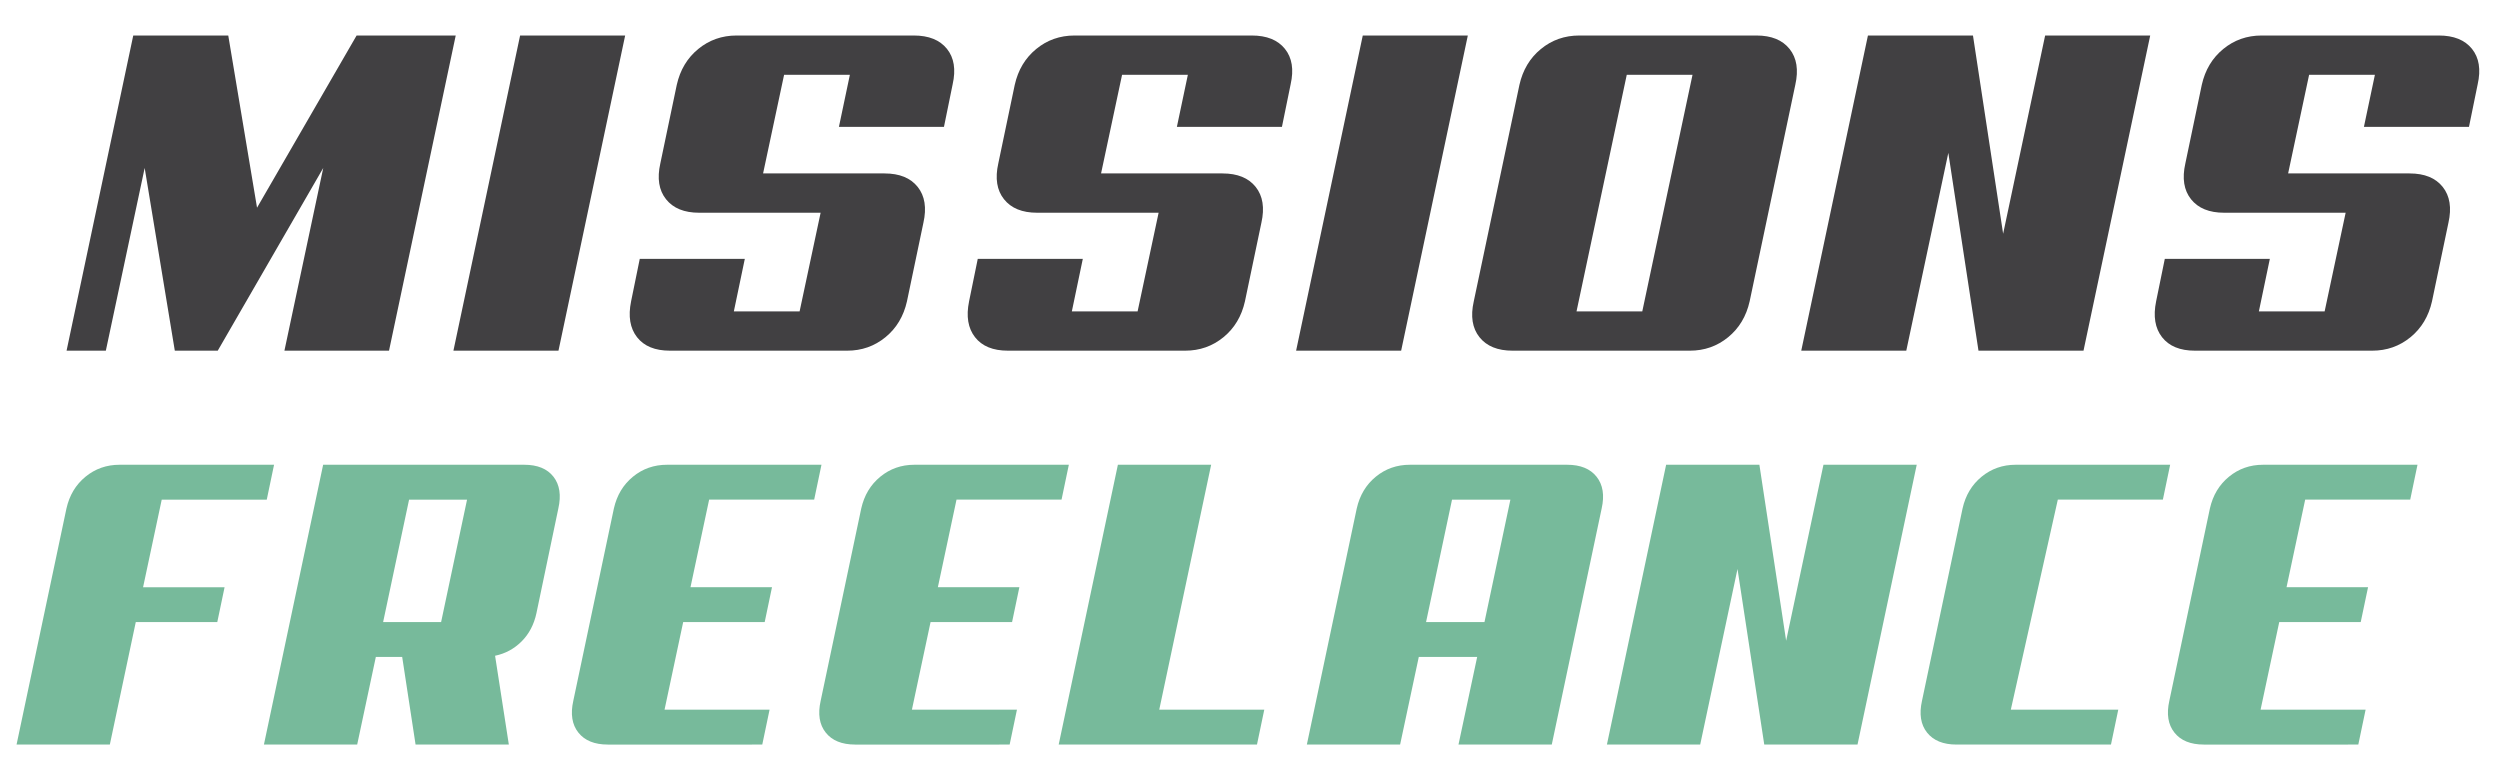
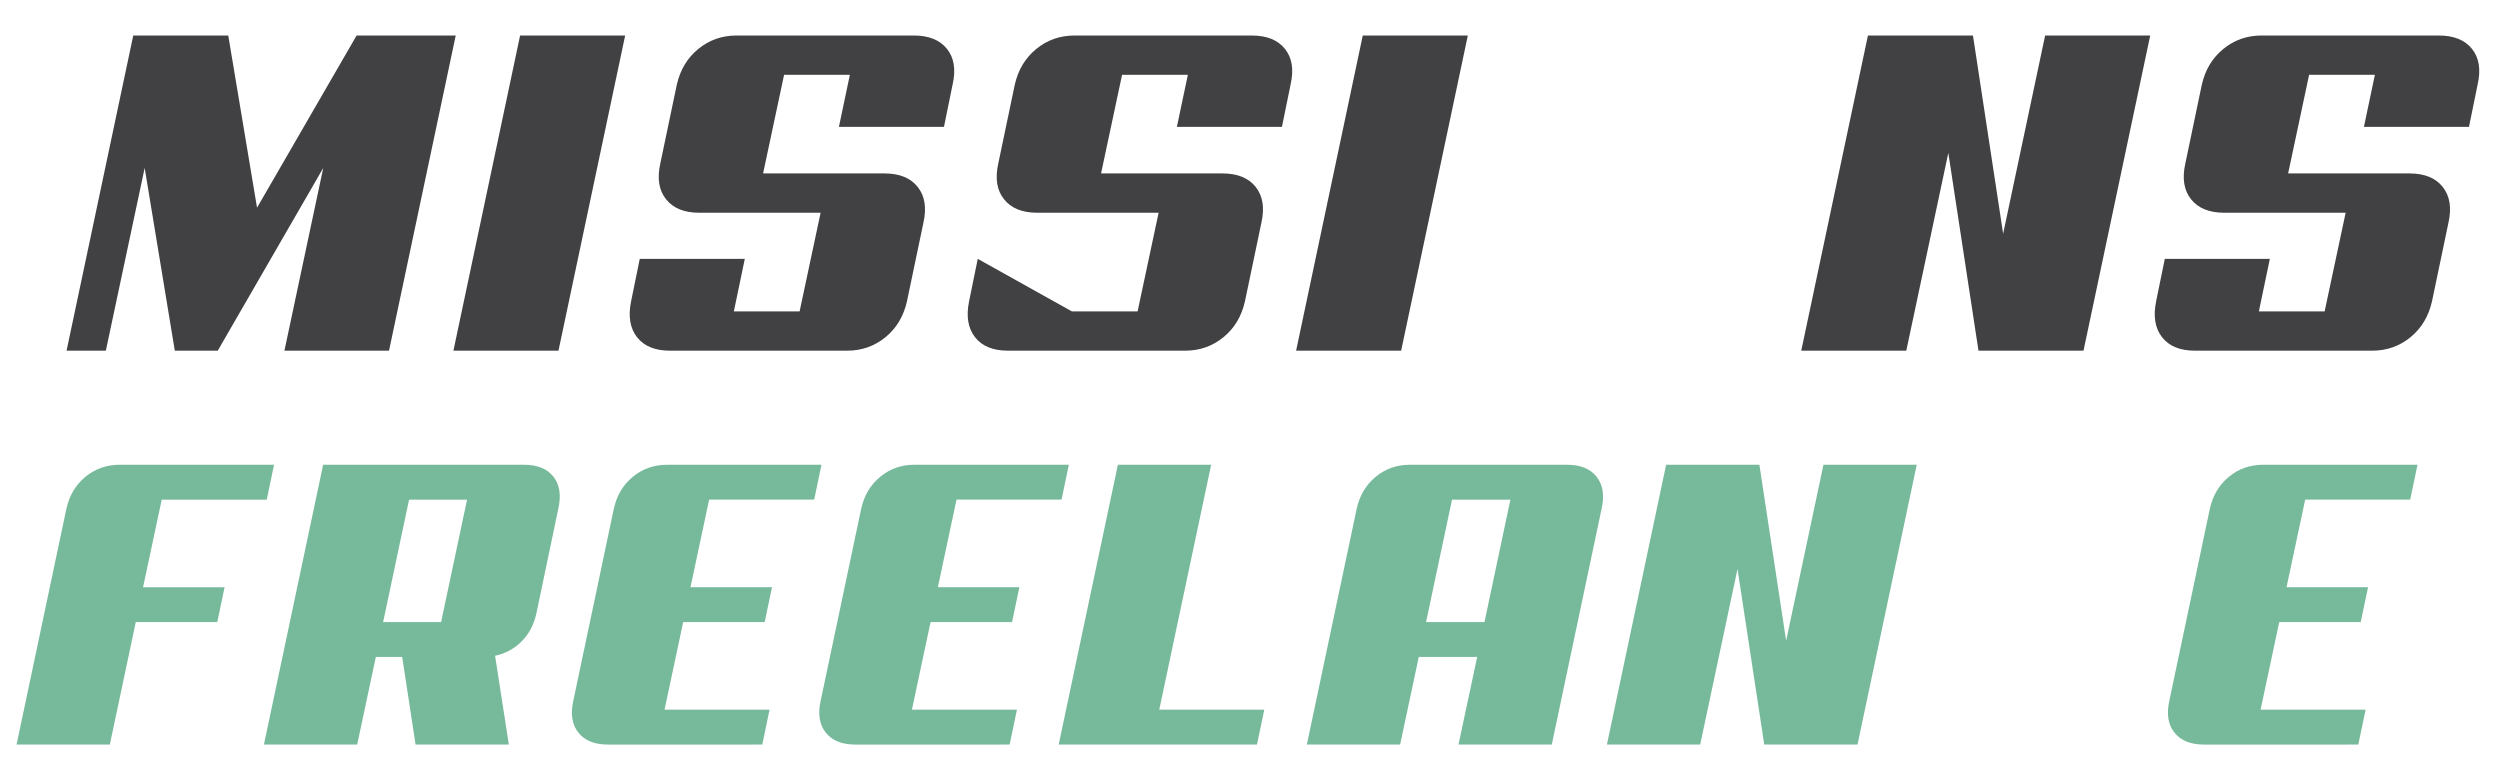
<svg xmlns="http://www.w3.org/2000/svg" version="1.1" id="Calque_1" x="0px" y="0px" width="212.25px" height="65.5px" viewBox="0 0 212.25 65.5" enable-background="new 0 0 212.25 65.5" xml:space="preserve">
  <g display="none">
    <g display="inline">
-       <path fill="#414042" d="M29.806,24.033h-7.685l2.851-13.427L17.22,24.033h-3.155l-2.214-13.427L8.997,24.033H6.113l4.897-23.158    h6.98l2.113,12.652l7.317-12.652h7.284L29.806,24.033z" />
      <path fill="#414042" d="M40.578,24.033h-7.72l4.898-23.158h7.72L40.578,24.033z" />
      <path fill="#414042" d="M62.863,11.01c1.096,0,1.905,0.332,2.434,0.99c0.524,0.662,0.663,1.539,0.419,2.636l-1.209,5.771    c-0.246,1.097-0.771,1.978-1.578,2.636c-0.804,0.659-1.744,0.991-2.816,0.991H47.09c-1.096,0-1.902-0.332-2.416-0.991    c-0.514-0.658-0.66-1.539-0.438-2.636l0.638-3.12h7.72l-0.805,3.86h4.832l1.545-7.25h-8.928c-1.099,0-1.909-0.33-2.434-0.989    c-0.526-0.661-0.667-1.539-0.423-2.636L47.594,4.5c0.245-1.097,0.77-1.975,1.576-2.634c0.807-0.658,1.744-0.99,2.82-0.99h13.02    c1.1,0,1.908,0.327,2.437,0.979c0.524,0.651,0.663,1.524,0.418,2.611l-0.64,3.122h-7.717l0.804-3.825h-4.832l-1.545,7.248    L62.863,11.01L62.863,11.01z" />
      <path fill="#414042" d="M86.021,11.01c1.097,0,1.908,0.332,2.435,0.99c0.523,0.662,0.665,1.539,0.418,2.636l-1.208,5.771    c-0.244,1.097-0.771,1.978-1.575,2.636c-0.807,0.659-1.747,0.991-2.82,0.991H70.248c-1.099,0-1.902-0.332-2.416-0.991    c-0.514-0.658-0.66-1.539-0.438-2.636l0.639-3.12h7.72l-0.807,3.86h4.834l1.541-7.25h-8.927c-1.096,0-1.907-0.33-2.431-0.989    c-0.527-0.661-0.668-1.539-0.42-2.636L70.75,4.5c0.247-1.097,0.772-1.975,1.578-2.634c0.804-0.658,1.747-0.99,2.819-0.99H88.17    c1.095,0,1.905,0.327,2.431,0.979c0.527,0.651,0.665,1.524,0.42,2.611l-0.637,3.122h-7.722l0.808-3.825h-4.834l-1.544,7.248    L86.021,11.01L86.021,11.01z" />
      <path fill="#414042" d="M97.465,24.033h-7.719l4.897-23.158h7.723L97.465,24.033z" />
      <path fill="#414042" d="M121.394,20.406c-0.246,1.097-0.773,1.978-1.578,2.636c-0.805,0.659-1.743,0.991-2.816,0.991h-13.022    c-1.098,0-1.908-0.332-2.435-0.991c-0.523-0.658-0.663-1.539-0.419-2.636l3.355-15.907c0.244-1.097,0.771-1.975,1.576-2.634    c0.807-0.658,1.746-0.99,2.819-0.99h13.021c1.098,0,1.908,0.332,2.435,0.99c0.523,0.659,0.665,1.537,0.419,2.634L121.394,20.406z     M112.366,3.762l-3.693,17.385h4.834l3.691-17.385H112.366z" />
      <path fill="#414042" d="M144.249,24.033h-7.722L134.313,9.5l-3.086,14.533h-7.72l4.899-23.158h7.722l2.213,14.565l3.089-14.565    h7.72L144.249,24.033z" />
      <path fill="#414042" d="M166.534,11.01c1.096,0,1.906,0.332,2.433,0.99c0.525,0.662,0.665,1.539,0.419,2.636l-1.208,5.771    c-0.244,1.097-0.771,1.978-1.576,2.636c-0.806,0.659-1.746,0.991-2.818,0.991h-13.022c-1.099,0-1.901-0.332-2.416-0.991    c-0.514-0.658-0.66-1.539-0.438-2.636l0.639-3.12h7.72l-0.807,3.86h4.832l1.545-7.25h-8.93c-1.096,0-1.905-0.33-2.434-0.989    c-0.523-0.661-0.663-1.539-0.418-2.636l1.208-5.772c0.247-1.097,0.774-1.975,1.575-2.634c0.807-0.658,1.75-0.99,2.82-0.99h13.021    c1.098,0,1.909,0.327,2.433,0.979c0.525,0.651,0.665,1.524,0.421,2.611l-0.637,3.122h-7.721l0.807-3.825h-4.834l-1.543,7.248    L166.534,11.01L166.534,11.01z" />
    </g>
    <g display="inline">
      <path fill="#414042" d="M19.871,35.895h-7.775l-1.382,6.483h6.036l-0.542,2.584h-6.034l-1.921,9.063H1.349l3.692-17.474    c0.221-0.979,0.69-1.767,1.41-2.354c0.722-0.59,1.561-0.885,2.521-0.885h11.438L19.871,35.895z" />
      <path fill="#414042" d="M36.291,54.027h-6.906l-0.989-6.483h-1.95l-1.382,6.483h-6.902l4.382-20.715h14.888    c0.982,0,1.704,0.295,2.162,0.885c0.461,0.59,0.582,1.377,0.36,2.355L38.332,44.3c-0.181,0.841-0.545,1.534-1.097,2.085    c-0.548,0.551-1.204,0.907-1.966,1.066L36.291,54.027z M28.906,35.895l-1.922,9.067h4.293l1.921-9.067H28.906z" />
      <path fill="#414042" d="M42.115,54.027c-0.981,0-1.708-0.295-2.176-0.889c-0.473-0.587-0.598-1.374-0.377-2.354l3.003-14.231    c0.221-0.979,0.689-1.767,1.411-2.354c0.72-0.59,1.562-0.885,2.521-0.885h11.437l-0.54,2.58H49.62l-1.38,6.484h6.033l-0.54,2.584    h-6.032l-1.383,6.482h7.773l-0.54,2.582H42.115L42.115,54.027z" />
      <path fill="#414042" d="M58.926,54.027c-0.979,0-1.707-0.295-2.177-0.889c-0.47-0.587-0.595-1.374-0.374-2.354l3.001-14.231    c0.219-0.979,0.69-1.767,1.412-2.354c0.72-0.59,1.56-0.885,2.521-0.885h11.438l-0.539,2.58h-7.775l-1.382,6.484h6.036    l-0.543,2.584h-6.033l-1.379,6.482h7.771l-0.539,2.582H58.926L58.926,54.027z" />
      <path fill="#414042" d="M87.175,54.027h-14.68l4.383-20.715h6.904l-3.843,18.133h7.774L87.175,54.027z" />
      <path fill="#414042" d="M107.496,54.027h-6.902l1.382-6.483h-4.321l-1.383,6.483h-6.906l3.692-17.475    c0.223-0.979,0.691-1.766,1.412-2.355c0.72-0.59,1.562-0.885,2.521-0.885h11.647c0.98,0,1.706,0.295,2.177,0.885    s0.595,1.377,0.374,2.355L107.496,54.027z M100.111,35.895l-1.92,9.067h4.322l1.922-9.067H100.111z" />
      <path fill="#414042" d="M128.633,54.027h-6.904l-1.982-13l-2.762,13h-6.903l4.384-20.715h6.903l1.98,13.028l2.761-13.028h6.905    L128.633,54.027z" />
      <path fill="#414042" d="M134.456,54.027c-0.982,0-1.708-0.295-2.179-0.889c-0.471-0.587-0.595-1.374-0.375-2.354l3.003-14.231    c0.222-0.979,0.69-1.767,1.409-2.354c0.723-0.59,1.563-0.885,2.523-0.885h11.438l-0.539,2.58h-7.775l-3.482,15.553h7.955    l-0.54,2.58H134.456L134.456,54.027z" />
      <path fill="#414042" d="M151.268,54.027c-0.981,0-1.708-0.295-2.178-0.889c-0.471-0.587-0.595-1.374-0.375-2.354l3.002-14.231    c0.222-0.979,0.691-1.767,1.41-2.354c0.722-0.59,1.562-0.885,2.521-0.885h11.438l-0.54,2.58h-7.776l-1.38,6.484h6.032    l-0.541,2.584h-6.033l-1.382,6.482h7.777l-0.54,2.582H151.268L151.268,54.027z" />
    </g>
  </g>
  <g display="none">
    <g display="inline">
      <path fill="#414042" d="M29.565,21.837l-5.016,0.088l3.977-15.402L17.486,18.572h-2.374l-0.921-2.463l-3.62-9.438l-0.12,0.592    L6.594,21.836l-5.016,0.089L6.951,1.15h7.094l4.065,10.686L27.933,1.15h7.092L29.565,21.837z" />
      <path fill="#414042" d="M44.573,21.926h-4.986l5.579-20.774h4.987L44.573,21.926z" />
      <path fill="#414042" d="M62.792,4.92l-1.187,4.363h16.59c1.929,0,3.087,1.573,2.583,3.503l-1.514,5.637    c-0.537,1.93-2.524,3.502-4.454,3.502H56.739c-1.929,0-3.087-1.572-2.553-3.502l0.269-1.008l5.49-1.84l-0.713,2.581h15.107    l1.366-5.104H59.115c-1.929,0-3.058-1.573-2.552-3.502l1.307-4.896c0.534-1.928,2.522-3.5,4.45-3.5h18.075    c1.928,0,3.085,1.572,2.552,3.5l-0.712,2.73h-4.985l0.652-2.464L62.792,4.92L62.792,4.92z" />
      <path fill="#414042" d="M95.697,4.92l-1.188,4.363h16.59c1.929,0,3.087,1.573,2.583,3.503l-1.515,5.637    c-0.534,1.93-2.522,3.502-4.452,3.502H89.643c-1.929,0-3.087-1.572-2.551-3.502l0.266-1.008l5.492-1.84l-0.713,2.581h15.107    l1.365-5.104H92.018c-1.929,0-3.057-1.573-2.551-3.502l1.306-4.896c0.535-1.928,2.522-3.5,4.451-3.5h18.074    c1.93,0,3.085,1.572,2.551,3.5l-0.71,2.73h-4.987l0.651-2.464L95.697,4.92L95.697,4.92z" />
      <path fill="#414042" d="M125.516,21.926h-4.987l5.579-20.774h4.985L125.516,21.926z" />
      <path fill="#414042" d="M164.536,4.653l-3.679,13.771c-0.533,1.928-2.522,3.501-4.45,3.501h-18.074    c-1.928,0-3.086-1.573-2.553-3.501l3.681-13.771c0.535-1.928,2.522-3.501,4.451-3.501h18.075    C163.913,1.152,165.072,2.725,164.536,4.653z M155.931,18.156l3.562-13.236h-15.105l-3.562,13.236H155.931z" />
      <path fill="#414042" d="M194.269,21.926h-5.314l-10.802-14.78l-3.978,14.78h-4.955l5.58-20.774h5.668l10.535,14.423l3.857-14.423    h4.988L194.269,21.926z" />
      <path fill="#414042" d="M212.481,4.92l-1.188,4.363h16.59c1.928,0,3.085,1.573,2.581,3.503l-1.514,5.637    c-0.535,1.93-2.522,3.502-4.452,3.502h-18.073c-1.927,0-3.087-1.572-2.551-3.502l0.268-1.008l5.489-1.84l-0.712,2.581h15.107    l1.364-5.104h-16.591c-1.928,0-3.055-1.573-2.551-3.502l1.308-4.896c0.533-1.928,2.521-3.5,4.45-3.5h18.074    c1.93,0,3.086,1.572,2.552,3.5l-0.712,2.73h-4.986l0.652-2.464L212.481,4.92L212.481,4.92z" />
    </g>
    <g display="inline">
      <path fill="#414042" d="M19.11,33.565l-0.947,3.526h12.361l-0.75,2.797h-12.36l-1.696,6.301h-3.702l3.438-12.822    c0.396-1.431,1.873-2.597,3.304-2.597h15.466l-0.75,2.796L19.11,33.565L19.11,33.565z" />
      <path fill="#414042" d="M54.4,39.603h-3.195l4.032,6.586h-4.912l-5.772-9.386h9.496l0.88-3.237H43.736l-3.393,12.623h-3.703    l4.143-15.421h15.994c1.455,0,2.292,1.169,1.896,2.599l-0.97,3.636C57.331,38.435,55.853,39.603,54.4,39.603z" />
      <path fill="#414042" d="M79.398,36.804l-0.749,2.8H66.29l-1.013,3.788h14.893l-0.748,2.799H63.424    c-1.432,0-2.289-1.167-1.894-2.598l2.731-10.224c0.397-1.433,1.873-2.598,3.305-2.598h15.466l-0.749,2.796H67.922l-0.881,3.238    h12.358V36.804z" />
      <path fill="#414042" d="M103.341,36.804l-0.749,2.8H90.233l-1.014,3.788h14.894l-0.749,2.799H87.369    c-1.432,0-2.29-1.167-1.894-2.598l2.729-10.224c0.398-1.433,1.873-2.598,3.307-2.598h15.464l-0.748,2.796H91.864l-0.882,3.238    h12.359V36.804z" />
      <path fill="#414042" d="M109.417,43.59l3.438-12.822h3.701l-3.282,12.204h14.915l-0.859,3.217h-16.019    C109.879,46.189,109.021,45.021,109.417,43.59z" />
      <path fill="#414042" d="M143.759,46.189l-0.618-3.832h-4.272l0.747-2.799h3.064l-0.992-5.949l-8.835,12.579h-4.031l10.838-15.421    h5.575l2.557,15.421L143.759,46.189L143.759,46.189z" />
      <path fill="#414042" d="M168.319,46.189h-3.945l-8.019-10.97l-2.952,10.97h-3.68l4.142-15.419h4.209l7.821,10.705l2.864-10.705    h3.699L168.319,46.189z" />
      <path fill="#414042" d="M191.226,46.189h-13.394c-1.433,0-2.293-1.168-1.895-2.599l2.729-10.224    c0.397-1.431,1.872-2.597,3.306-2.597h13.395c1.455,0,2.291,1.166,1.896,2.597l-0.528,2.028h-3.701l0.485-1.829h-11.192    l-2.644,9.825h11.191l0.771-2.885h3.701l-0.815,3.084C194.133,45.021,192.679,46.189,191.226,46.189z" />
-       <path fill="#414042" d="M218.691,36.804l-0.748,2.8h-12.36l-1.013,3.788h14.892l-0.748,2.799h-15.997    c-1.431,0-2.289-1.167-1.894-2.598l2.732-10.224c0.396-1.433,1.873-2.598,3.305-2.598h15.466l-0.75,2.796h-14.364l-0.88,3.238    h12.359V36.804z" />
    </g>
  </g>
  <g enable-background="new    ">
    <path fill="#414042" d="M33.028,29.771h-8.88l3.296-15.511l-8.957,15.511h-3.646L12.283,14.26L8.986,29.771H5.652l5.661-26.757   h8.066l2.443,14.62l8.454-14.62h8.415L33.028,29.771z" />
    <path fill="#414042" d="M47.415,29.771h-8.919l5.661-26.757h8.919L47.415,29.771z" />
    <path fill="#414042" d="M75.101,14.725c1.267,0,2.204,0.382,2.812,1.145c0.607,0.763,0.769,1.778,0.484,3.044l-1.396,6.669   c-0.285,1.268-0.892,2.282-1.823,3.044c-0.931,0.763-2.017,1.145-3.257,1.145H56.876c-1.267,0-2.198-0.382-2.792-1.145   c-0.595-0.762-0.763-1.776-0.504-3.044l0.736-3.606h8.919l-0.931,4.459h5.583l1.784-8.375H59.358c-1.267,0-2.204-0.381-2.811-1.145   c-0.608-0.762-0.77-1.776-0.485-3.043l1.396-6.67c0.284-1.266,0.892-2.281,1.822-3.043c0.931-0.763,2.016-1.145,3.257-1.145h15.046   c1.267,0,2.204,0.377,2.812,1.131c0.607,0.754,0.769,1.76,0.484,3.018l-0.736,3.606h-8.918l0.93-4.421H66.57l-1.784,8.375H75.101z" />
-     <path fill="#414042" d="M103.796,14.725c1.266,0,2.203,0.382,2.812,1.145c0.606,0.763,0.769,1.778,0.484,3.044l-1.396,6.669   c-0.284,1.268-0.891,2.282-1.821,3.044c-0.932,0.763-2.017,1.145-3.258,1.145H85.571c-1.267,0-2.198-0.382-2.792-1.145   c-0.595-0.762-0.763-1.776-0.504-3.044l0.737-3.606h8.919L91,26.436h5.583l1.784-8.375H88.052c-1.266,0-2.204-0.381-2.811-1.145   c-0.608-0.762-0.77-1.776-0.485-3.043l1.396-6.67c0.284-1.266,0.892-2.281,1.823-3.043c0.929-0.763,2.015-1.145,3.257-1.145h15.046   c1.266,0,2.203,0.377,2.81,1.131c0.608,0.754,0.771,1.76,0.486,3.018l-0.737,3.606h-8.919l0.932-4.421h-5.585l-1.784,8.375H103.796   z" />
+     <path fill="#414042" d="M103.796,14.725c1.266,0,2.203,0.382,2.812,1.145c0.606,0.763,0.769,1.778,0.484,3.044l-1.396,6.669   c-0.284,1.268-0.891,2.282-1.821,3.044c-0.932,0.763-2.017,1.145-3.258,1.145H85.571c-1.267,0-2.198-0.382-2.792-1.145   c-0.595-0.762-0.763-1.776-0.504-3.044l0.737-3.606L91,26.436h5.583l1.784-8.375H88.052c-1.266,0-2.204-0.381-2.811-1.145   c-0.608-0.762-0.77-1.776-0.485-3.043l1.396-6.67c0.284-1.266,0.892-2.281,1.823-3.043c0.929-0.763,2.015-1.145,3.257-1.145h15.046   c1.266,0,2.203,0.377,2.81,1.131c0.608,0.754,0.771,1.76,0.486,3.018l-0.737,3.606h-8.919l0.932-4.421h-5.585l-1.784,8.375H103.796   z" />
    <path fill="#414042" d="M118.958,29.771h-8.918l5.659-26.757h8.919L118.958,29.771z" />
-     <path fill="#414042" d="M148.545,25.583c-0.285,1.268-0.893,2.282-1.823,3.044c-0.931,0.763-2.017,1.145-3.257,1.145h-15.048   c-1.266,0-2.203-0.382-2.81-1.145c-0.607-0.762-0.771-1.776-0.484-3.044L129,7.203c0.284-1.266,0.893-2.281,1.823-3.043   c0.931-0.763,2.016-1.145,3.257-1.145h15.046c1.266,0,2.202,0.382,2.811,1.145c0.608,0.762,0.77,1.777,0.484,3.043L148.545,25.583z    M138.112,6.35l-4.265,20.086h5.583l4.265-20.086H138.112z" />
    <path fill="#414042" d="M176.89,29.771h-8.917l-2.561-16.791l-3.568,16.791h-8.917l5.661-26.757h8.917l2.561,16.83l3.566-16.83   h8.921L176.89,29.771z" />
    <path fill="#414042" d="M204.576,14.725c1.268,0,2.204,0.382,2.812,1.145c0.607,0.763,0.769,1.778,0.484,3.044l-1.395,6.669   c-0.285,1.268-0.893,2.282-1.823,3.044c-0.932,0.763-2.017,1.145-3.257,1.145h-15.046c-1.268,0-2.197-0.382-2.793-1.145   c-0.594-0.762-0.762-1.776-0.503-3.044l0.737-3.606h8.918l-0.931,4.459h5.583l1.784-8.375h-10.315   c-1.266,0-2.203-0.381-2.811-1.145c-0.607-0.762-0.77-1.776-0.483-3.043l1.395-6.67c0.284-1.266,0.892-2.281,1.823-3.043   c0.931-0.763,2.015-1.145,3.257-1.145h15.046c1.266,0,2.203,0.377,2.812,1.131c0.606,0.754,0.769,1.76,0.484,3.018l-0.737,3.606   h-8.919l0.932-4.421h-5.585l-1.782,8.375H204.576z" />
  </g>
  <g>
    <path fill="#77BA9B" d="M22.648,42.419h-8.917l-1.584,7.437h6.92l-0.62,2.96h-6.92L9.325,63.213H1.406l4.234-20.037   c0.252-1.124,0.792-2.024,1.618-2.702c0.826-0.677,1.79-1.016,2.892-1.016h13.117L22.648,42.419z" />
    <path fill="#77BA9B" d="M43.2,63.213h-7.918l-1.136-7.437h-2.238l-1.583,7.437h-7.918l5.027-23.755h17.076   c1.124,0,1.95,0.339,2.479,1.016c0.528,0.678,0.666,1.578,0.413,2.702l-1.859,8.883c-0.207,0.963-0.625,1.762-1.256,2.393   c-0.631,0.632-1.383,1.039-2.255,1.221L43.2,63.213z M34.731,42.419l-2.204,10.396h4.923l2.203-10.396H34.731z" />
    <path fill="#77BA9B" d="M51.6,63.213c-1.125,0-1.957-0.338-2.496-1.016c-0.539-0.677-0.683-1.578-0.43-2.702l3.443-16.319   c0.252-1.124,0.792-2.024,1.618-2.702c0.826-0.677,1.79-1.016,2.891-1.016h13.117l-0.62,2.961h-8.917l-1.584,7.437h6.92l-0.62,2.96   h-6.92l-1.583,7.436h8.917l-0.62,2.962H51.6z" />
    <path fill="#77BA9B" d="M72.601,63.213c-1.125,0-1.958-0.338-2.496-1.016c-0.539-0.677-0.683-1.578-0.43-2.702l3.443-16.319   c0.252-1.124,0.792-2.024,1.618-2.702c0.826-0.677,1.79-1.016,2.892-1.016h13.116l-0.619,2.961h-8.917l-1.584,7.437h6.92   l-0.62,2.96h-6.92l-1.583,7.436h8.917l-0.62,2.962H72.601z" />
    <path fill="#77BA9B" d="M106.718,63.213H89.883l5.026-23.755h7.918l-4.406,20.793h8.916L106.718,63.213z" />
    <path fill="#77BA9B" d="M131.746,63.213h-7.92l1.586-7.437h-4.957l-1.585,7.437h-7.918l4.234-20.037   c0.253-1.124,0.792-2.024,1.617-2.702c0.826-0.677,1.793-1.016,2.893-1.016h13.356c1.126,0,1.959,0.339,2.497,1.016   c0.539,0.678,0.684,1.578,0.431,2.702L131.746,63.213z M123.277,42.419l-2.205,10.396h4.96l2.201-10.396H123.277z" />
    <path fill="#77BA9B" d="M157.703,63.213h-7.918l-2.271-14.907l-3.167,14.907h-7.92l5.027-23.755h7.918l2.271,14.94l3.168-14.94   h7.919L157.703,63.213z" />
-     <path fill="#77BA9B" d="M166.104,63.213c-1.125,0-1.956-0.338-2.496-1.016c-0.539-0.677-0.682-1.578-0.43-2.702l3.442-16.319   c0.251-1.124,0.792-2.024,1.617-2.702c0.827-0.677,1.791-1.016,2.892-1.016h13.117l-0.618,2.961h-8.919l-3.991,17.832h9.123   l-0.62,2.962H166.104z" />
    <path fill="#77BA9B" d="M187.103,63.213c-1.123,0-1.956-0.338-2.494-1.016c-0.54-0.677-0.684-1.578-0.432-2.702l3.442-16.319   c0.253-1.124,0.792-2.024,1.619-2.702c0.826-0.677,1.791-1.016,2.892-1.016h13.115l-0.618,2.961h-8.917l-1.583,7.437h6.92   l-0.622,2.96h-6.918l-1.584,7.436h8.917l-0.62,2.962H187.103z" />
  </g>
</svg>